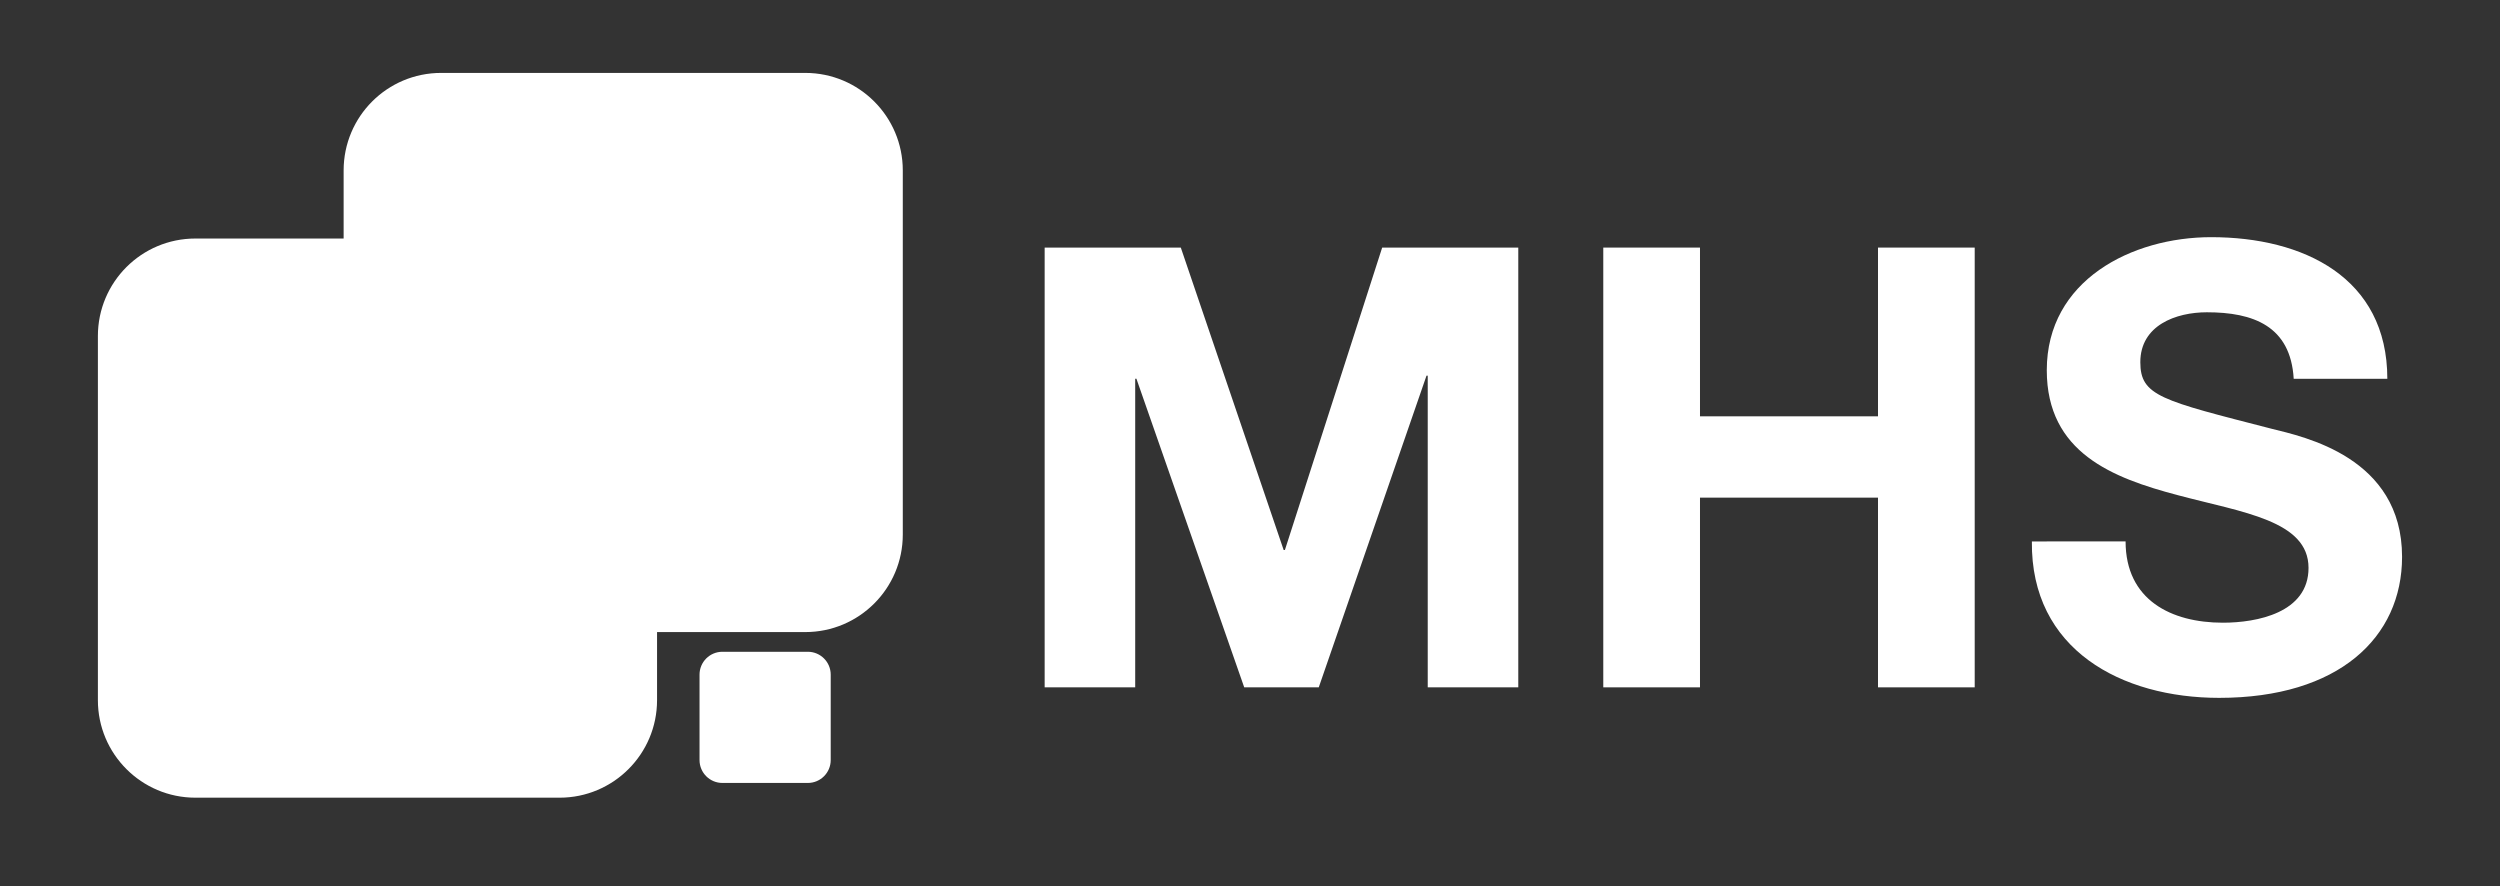
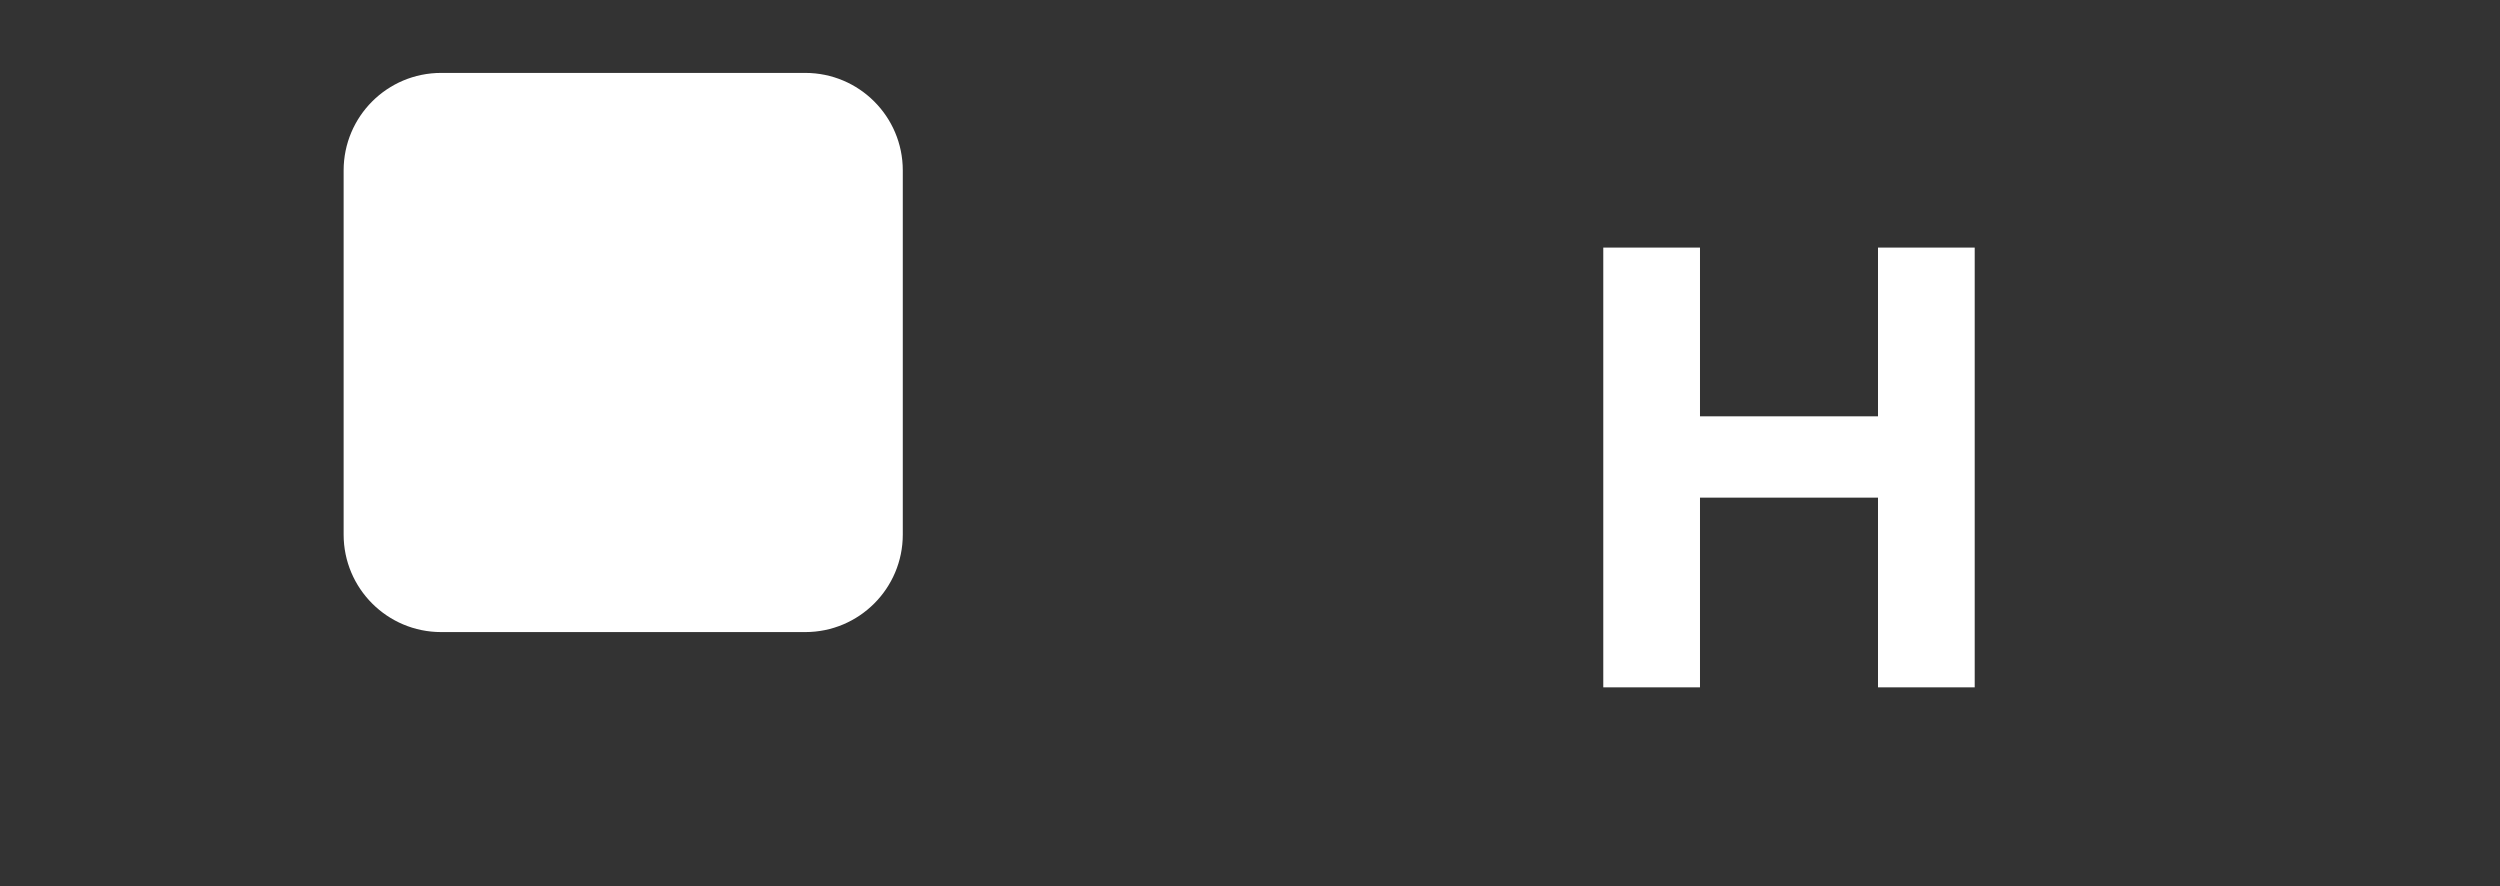
<svg xmlns="http://www.w3.org/2000/svg" version="1.1" id="Layer_1" x="0px" y="0px" viewBox="0 0 5684.9 2014.7" style="enable-background:new 0 0 5684.9 2014.7;" xml:space="preserve">
  <rect x="0" y="0" width="5684.9" height="2014.7" fill="#333333" stroke="none" />
  <style type="text/css">
	.st0{fill:#FFFFFF;}
</style>
-   <path class="st0" d="M444.3,542.4h828.1c122.4,0,221.7,99.3,221.7,221.7v828.1c0,122.4-99.3,221.7-221.7,221.7H444.3  c-122.4,0-221.7-99.3-221.7-221.7V764.1C222.6,641.6,321.8,542.4,444.3,542.4z" />
-   <path class="st0" d="M1642.7,1482.1H1837c28.7,0,52,23.3,52,52v194.3c0,28.7-23.3,52-52,52h-194.3c-28.7,0-52-23.3-52-52v-194.3  C1590.7,1505.4,1614,1482.1,1642.7,1482.1z" />
-   <path class="st0" d="M2375.6,563h309.5l233.9,687.7h2.8L3143,563h309.5v1000h-205.9V854.3h-2.8L2998.8,1563h-169.5l-245.1-701.7  h-2.8V1563h-205.9V563z" />
  <path class="st0" d="M3645.8,563h219.9v383.7h404.8V563h219.9v1000h-219.9v-431.4h-404.8V1563h-219.9V563z" />
-   <path class="st0" d="M4833.5,1231.1c0,133.1,103.6,184.9,221.3,184.9c77,0,194.7-22.4,194.7-124.6c0-107.8-149.9-126.1-296.9-165.3  c-148.5-39.2-298.3-96.6-298.3-284.3c0-204.5,193.3-302.5,373.9-302.5c208.7,0,400.5,91,400.5,322.1h-212.9  c-7-120.4-92.4-151.3-197.5-151.3c-70,0-151.3,29.4-151.3,113.5c0,77,47.6,86.8,298.3,151.3c72.8,18.2,296.9,64.4,296.9,291.3  c0,183.5-144.2,320.7-416,320.7c-221.3,0-428.6-109.2-425.8-355.7L4833.5,1231.1z" />
  <path class="st0" d="M1003.1,165.8h828.1c122.4,0,221.7,99.3,221.7,221.7v828.1c0,122.4-99.3,221.7-221.7,221.7h-828.1  c-122.4,0-221.7-99.3-221.7-221.7V387.5C781.4,265,880.6,165.8,1003.1,165.8z" />
</svg>